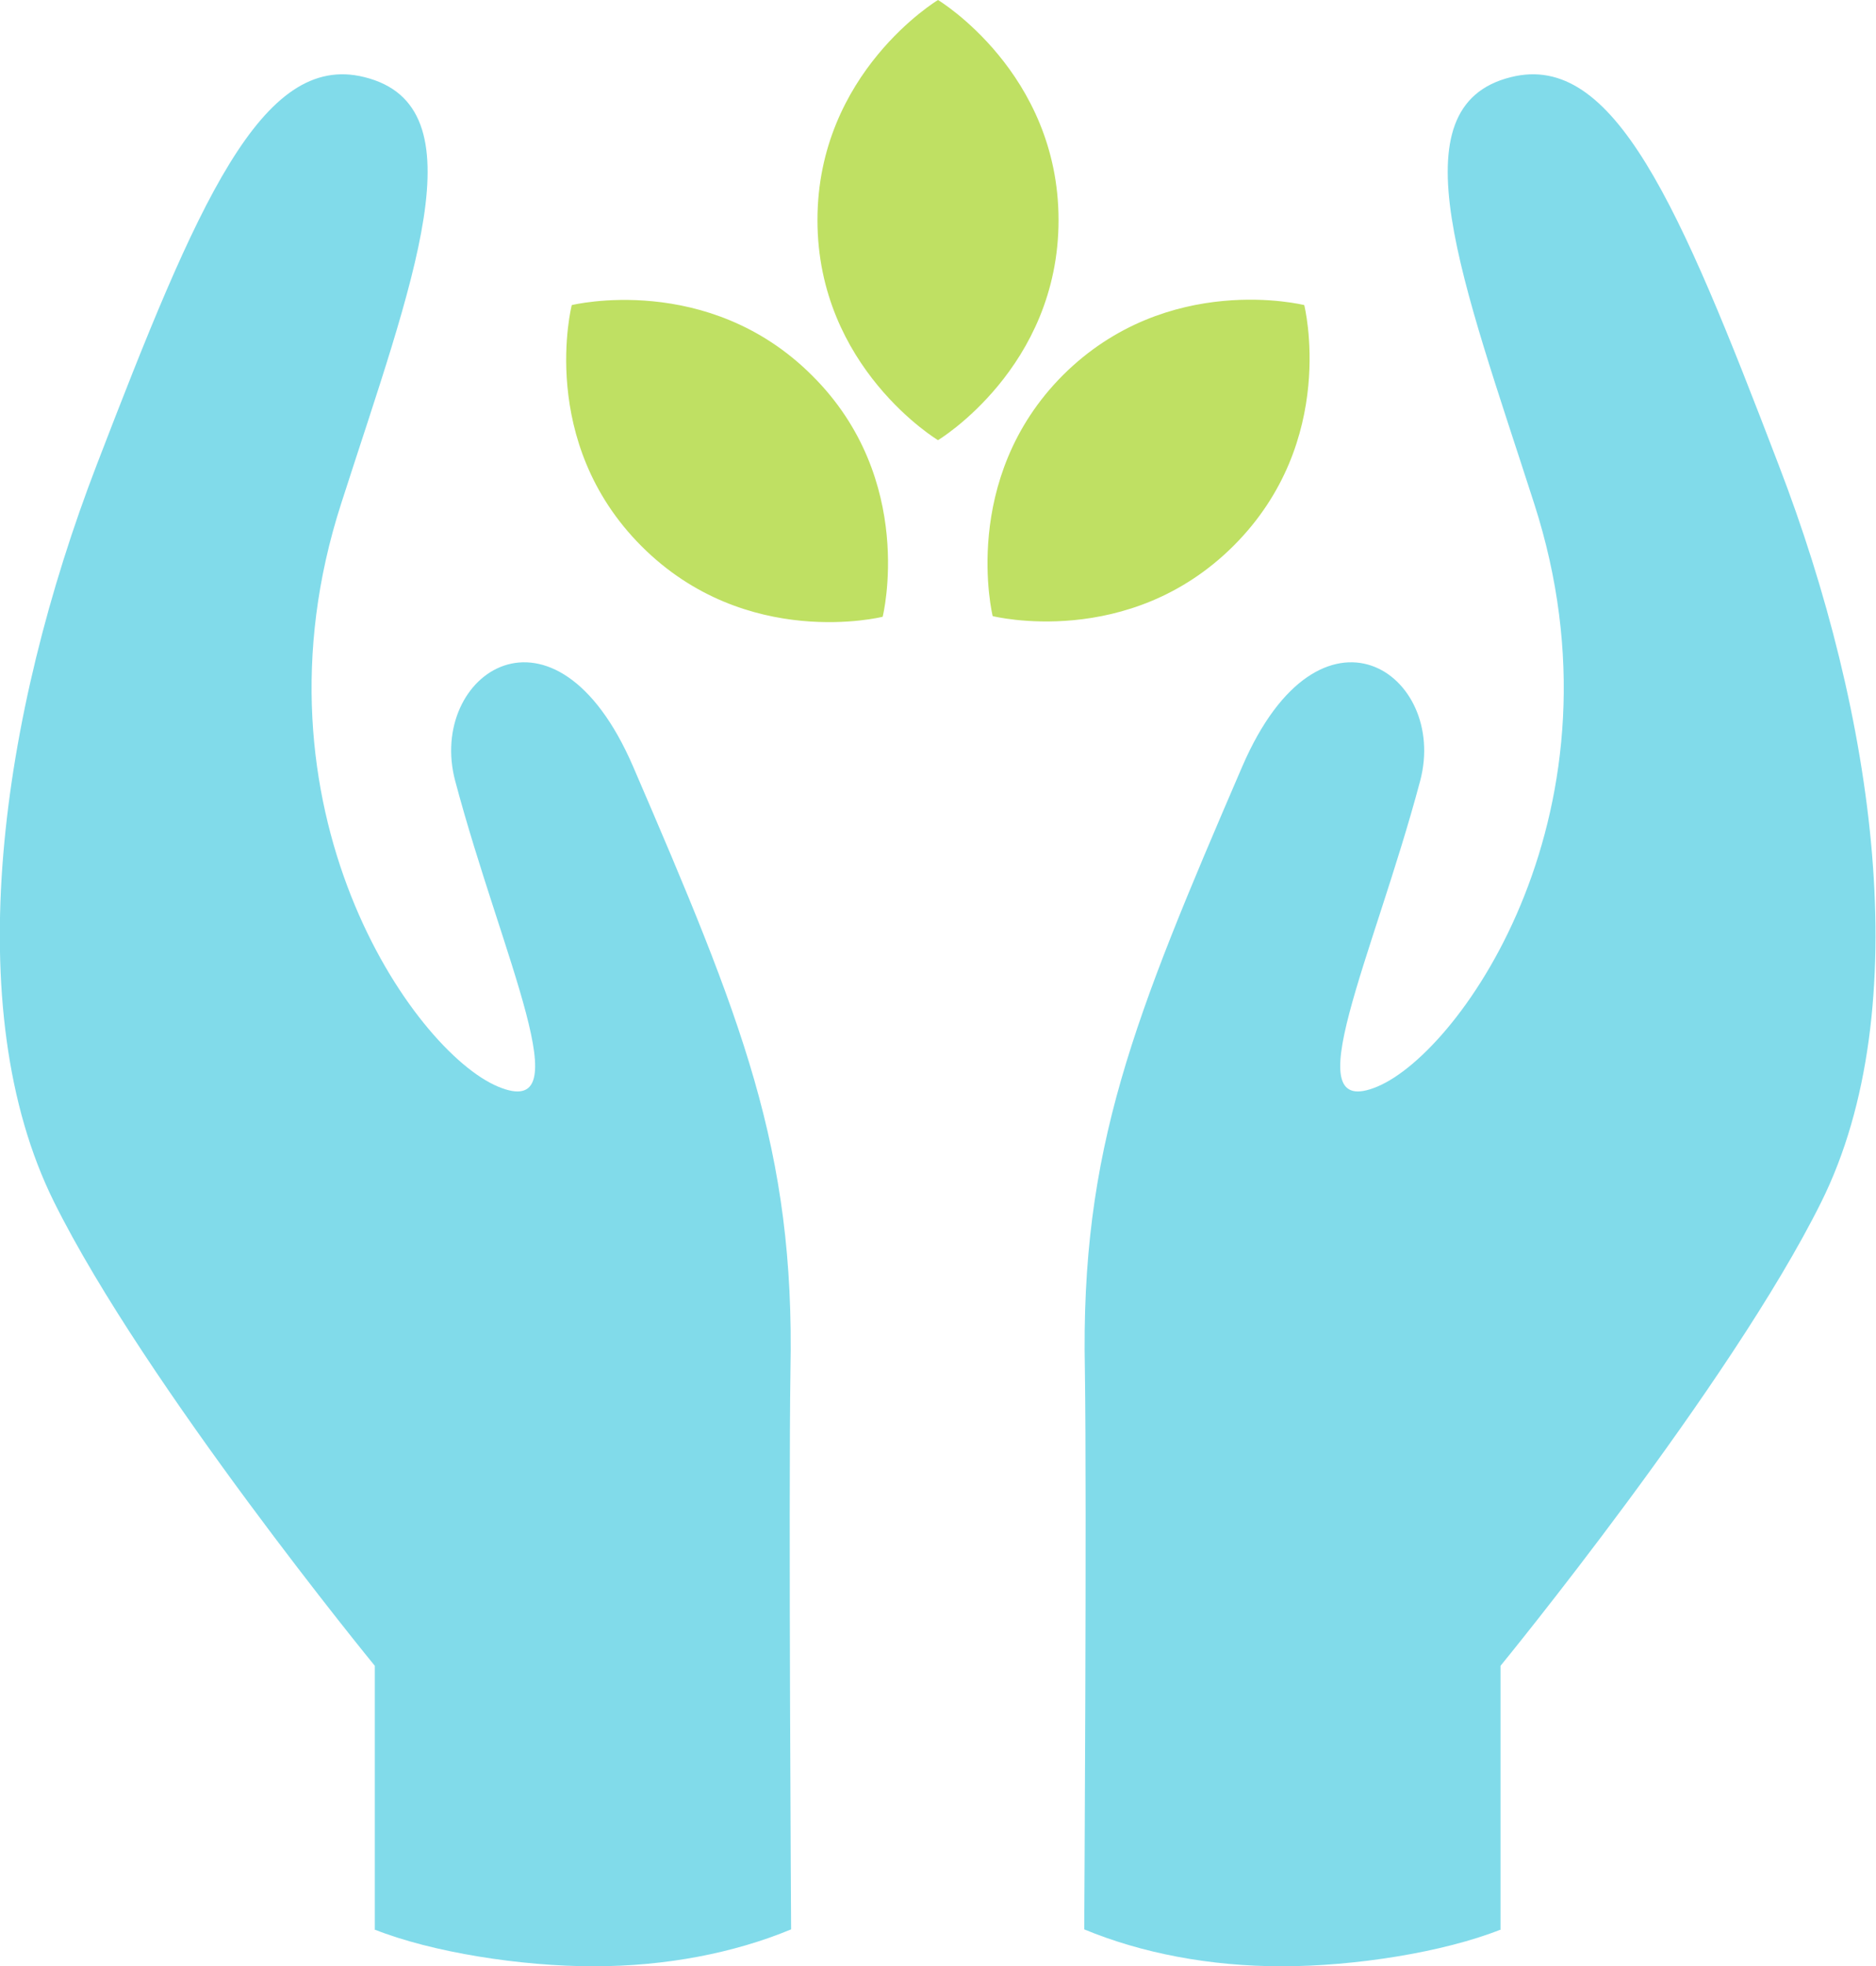
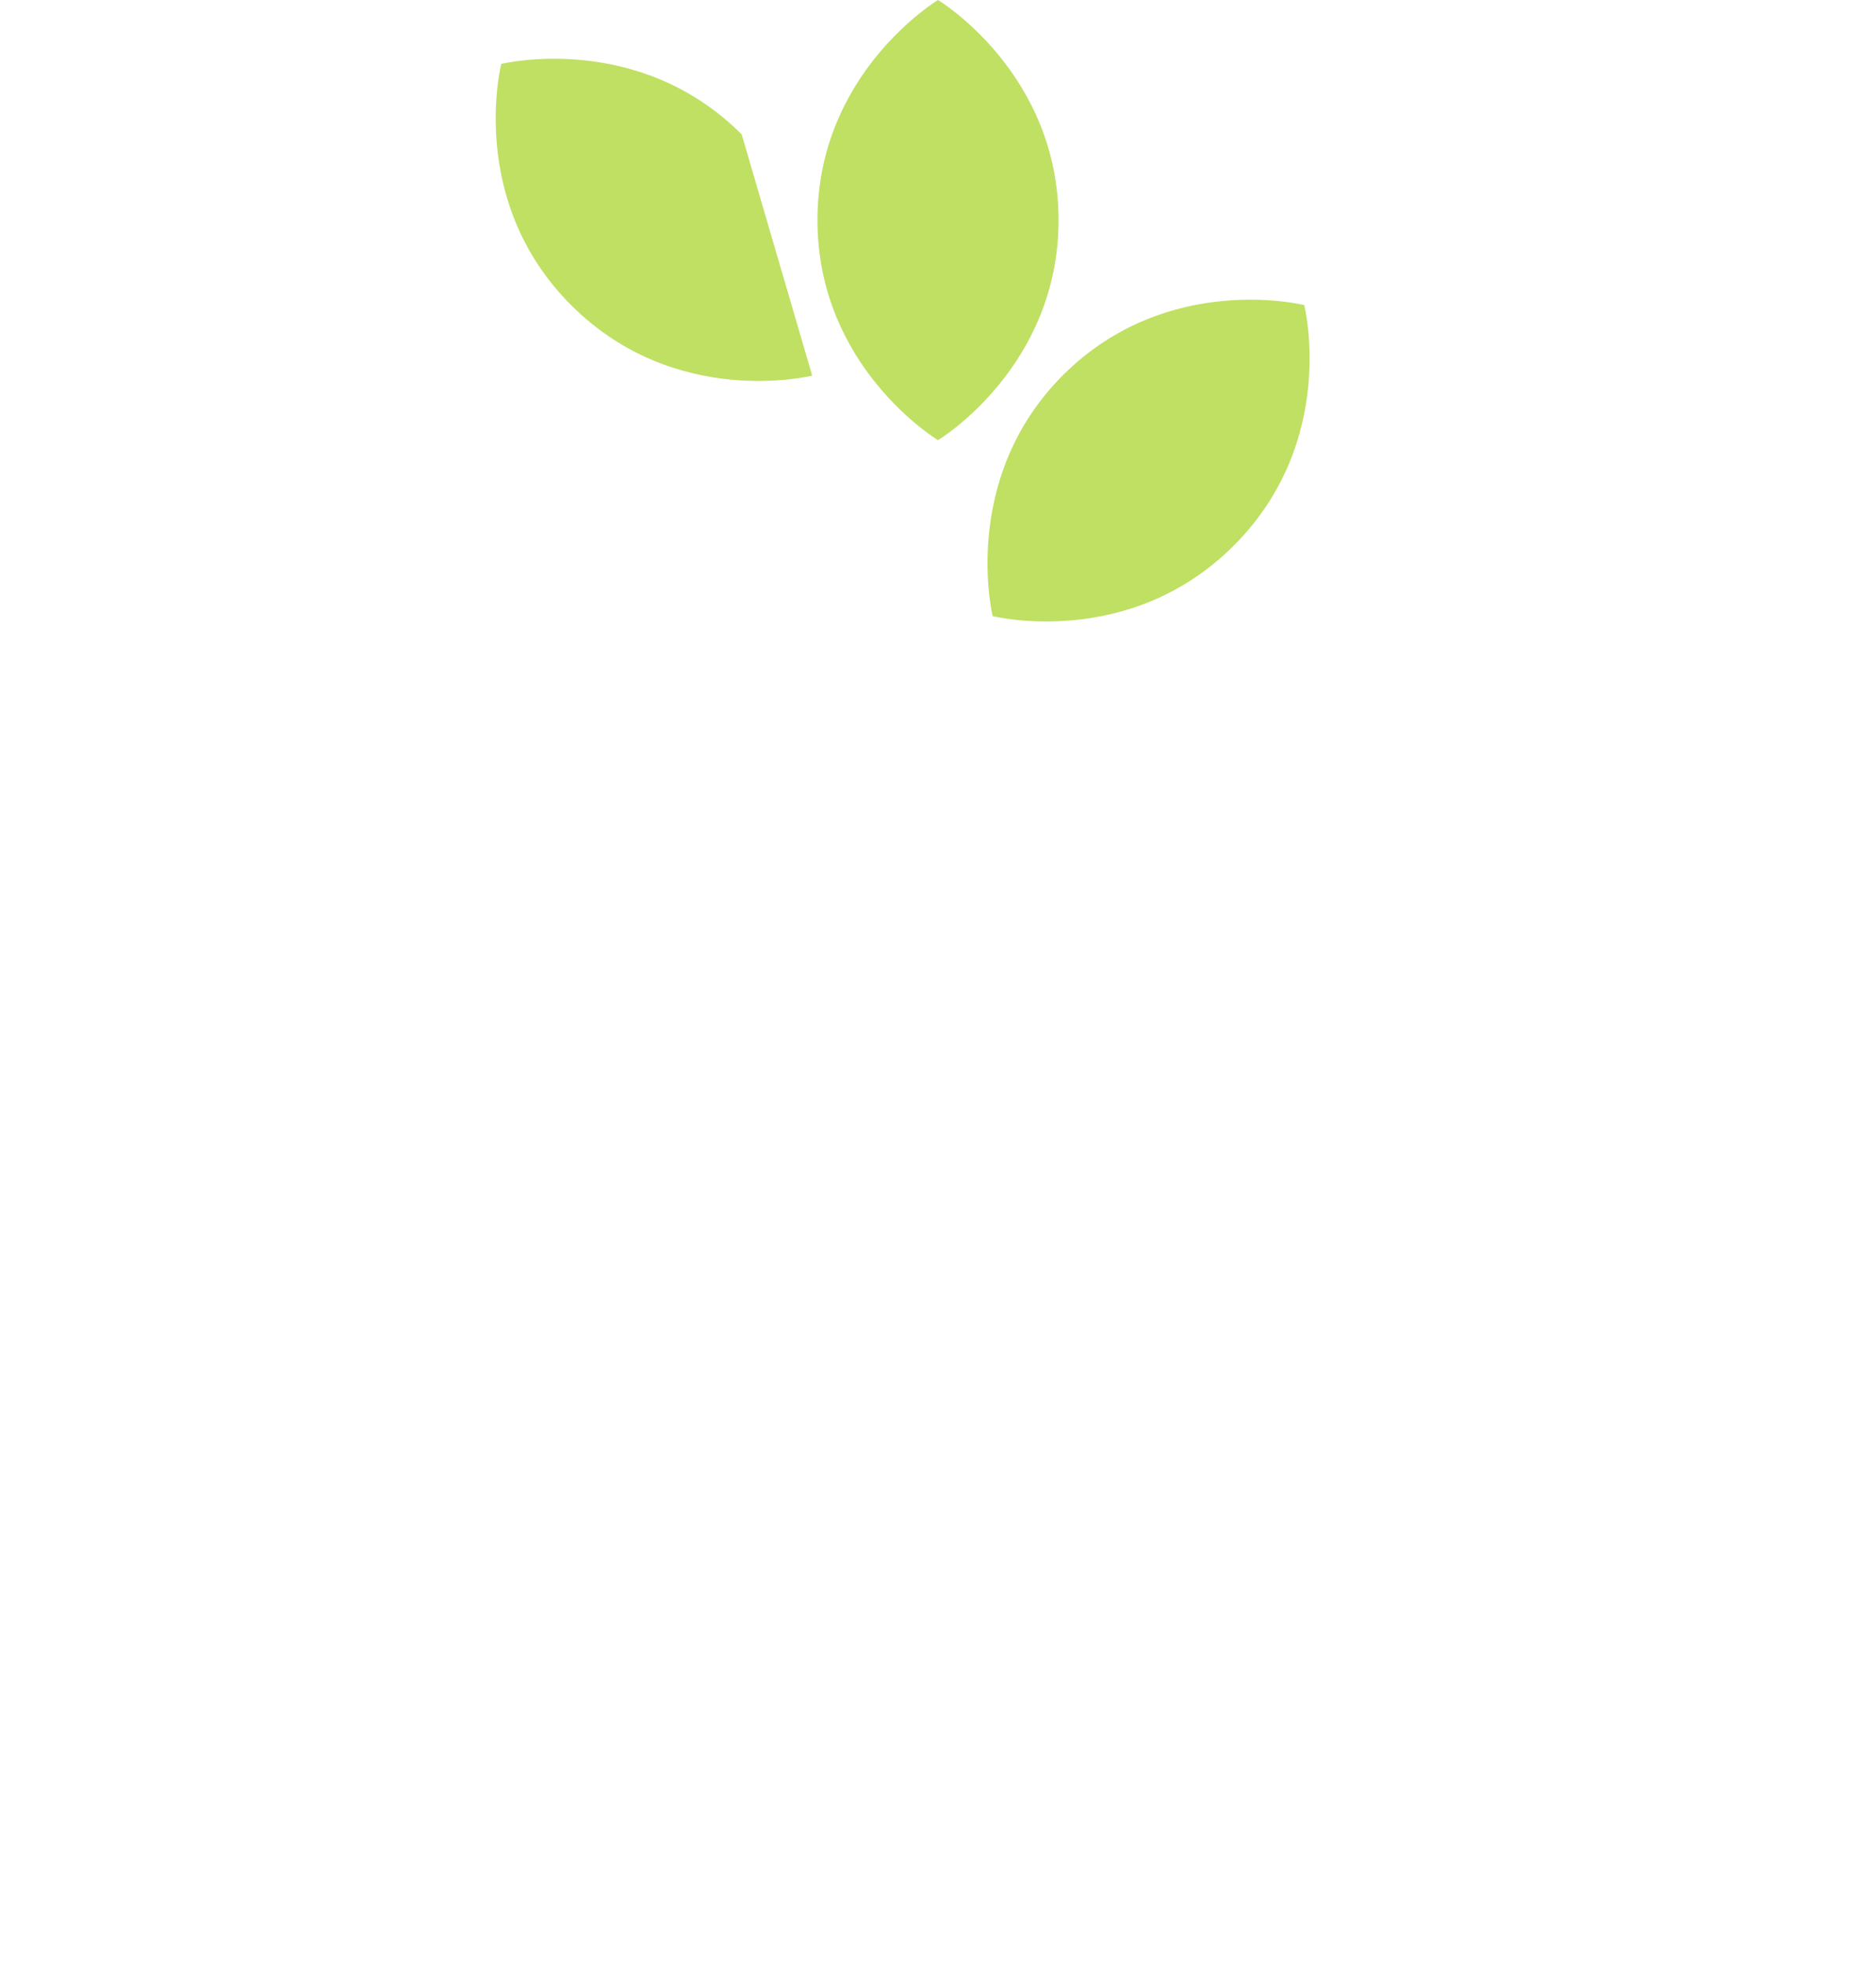
<svg xmlns="http://www.w3.org/2000/svg" enable-background="new 0 0 284.8 298.4" id="Layer_1" version="1.1" viewBox="0 0 284.8 298.4" x="0px" xml:space="preserve" y="0px">
  <g id="change1_1">
-     <path d="m120.1 292.8c-8.7 3.6-19 5.6-30 5.6s-24.5-2.1-33.3-5.6h0.1v-40s-34.9-42.6-48.7-70.4c-14.6-29.4-8.1-74 6.5-111.9 15.2-39.5 25-62.7 40.6-58.8 17.9 4.4 7.3 31.1-3.5 64.7-14.9 46.1 10.9 83.1 23.8 88.5s0.6-19.7-6.5-46.4c-4.3-16.2 15.1-29.7 27-2.2 16.5 38.3 24.6 58 23.9 91.7-0.3 20.2 0.1 84.8 0.1 84.8zm44.5 0c8.7 3.6 19 5.6 30 5.6s24.5-2.1 33.3-5.6h-0.1v-40s34.9-42.6 48.7-70.4c14.6-29.4 8.1-74-6.5-111.9-15.1-39.5-25-62.7-40.6-58.8-17.9 4.4-7.3 31.1 3.5 64.7 14.9 46.1-10.9 83.1-23.8 88.5s-0.6-19.7 6.5-46.4c4.3-16.2-15.1-29.7-27-2.2-16.5 38.3-24.6 58-23.9 91.7 0.3 20.2-0.1 84.8-0.1 84.8z" fill="#81DBEA" />
-   </g>
+     </g>
  <g id="change2_1">
-     <path d="m123.3 57c15.9 15.8 10.7 36.6 10.7 36.6s-20.7 5.2-36.6-10.7-10.6-36.6-10.6-36.6 20.7-5.1 36.5 10.7zm38.1-0.1c-15.8 15.8-10.7 36.6-10.7 36.6s20.7 5.2 36.6-10.7 10.7-36.5 10.7-36.5-20.7-5.2-36.6 10.6zm-37.3-23.5c0 22.4 18.3 33.4 18.3 33.4s18.3-11 18.3-33.4-18.3-33.4-18.3-33.4-18.3 11-18.3 33.4z" fill="#BFE063" />
+     <path d="m123.3 57s-20.7 5.2-36.6-10.7-10.6-36.6-10.6-36.6 20.7-5.1 36.5 10.7zm38.1-0.1c-15.8 15.8-10.7 36.6-10.7 36.6s20.7 5.2 36.6-10.7 10.7-36.5 10.7-36.5-20.7-5.2-36.6 10.6zm-37.3-23.5c0 22.4 18.3 33.4 18.3 33.4s18.3-11 18.3-33.4-18.3-33.4-18.3-33.4-18.3 11-18.3 33.4z" fill="#BFE063" />
  </g>
</svg>